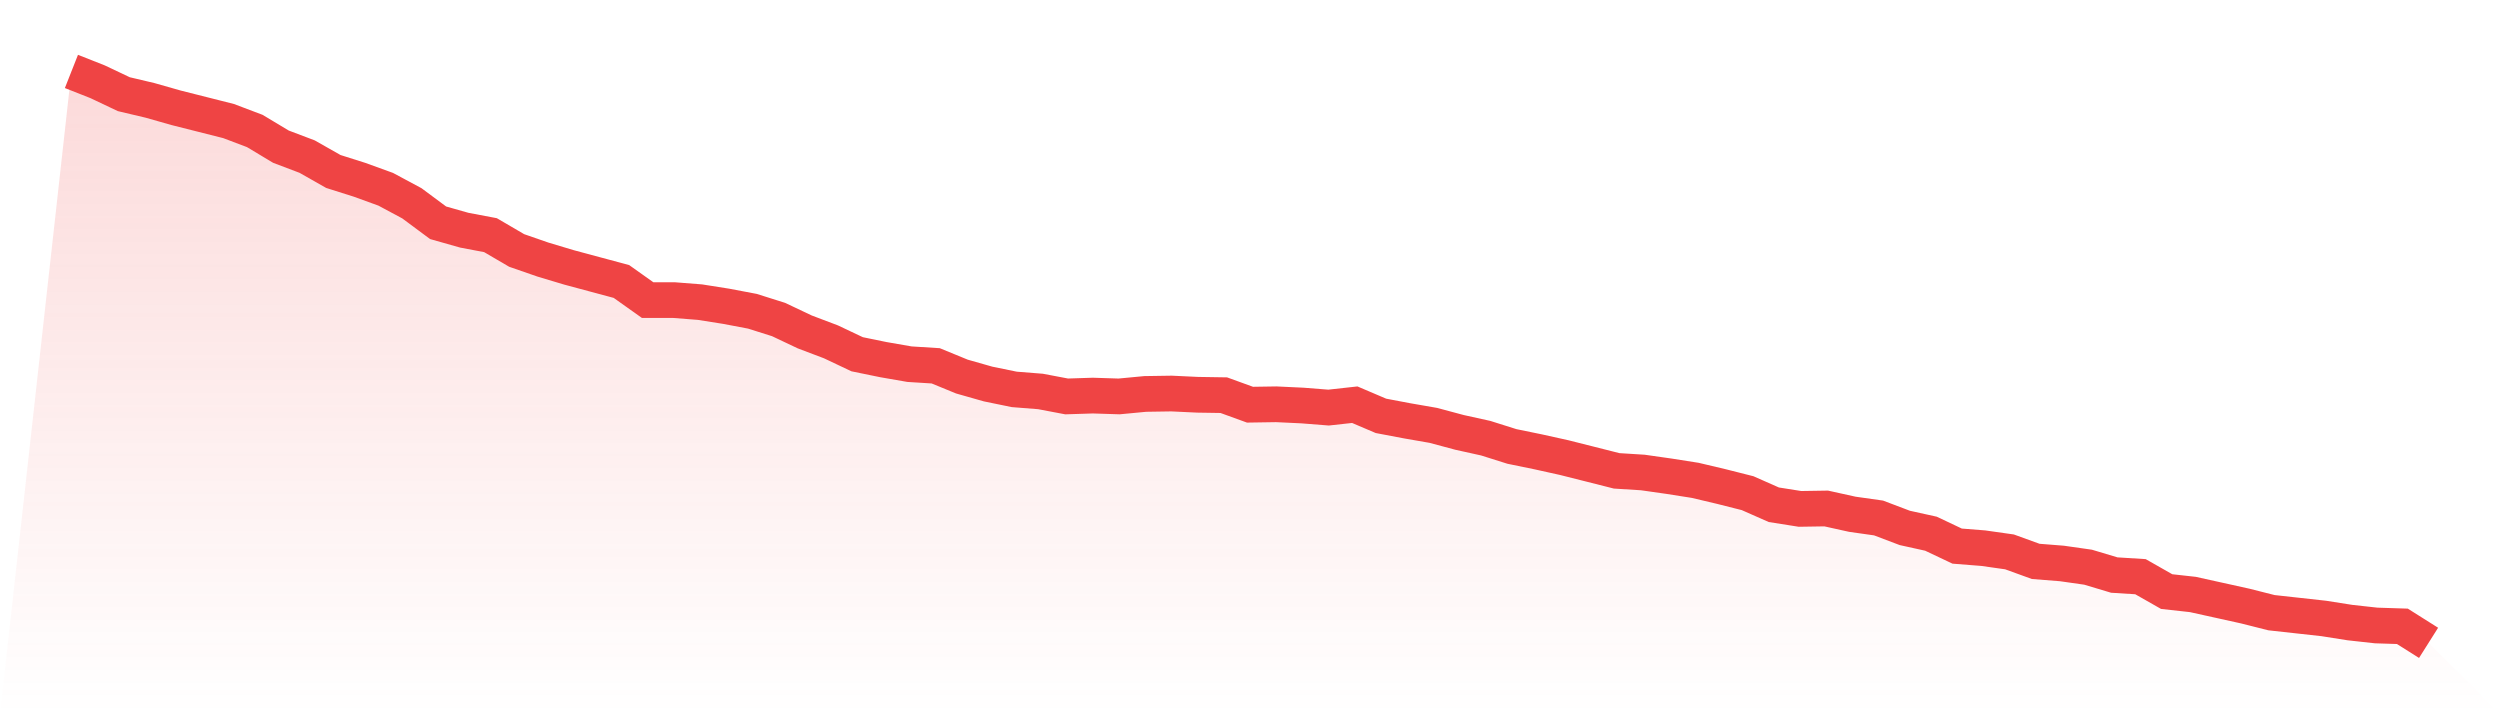
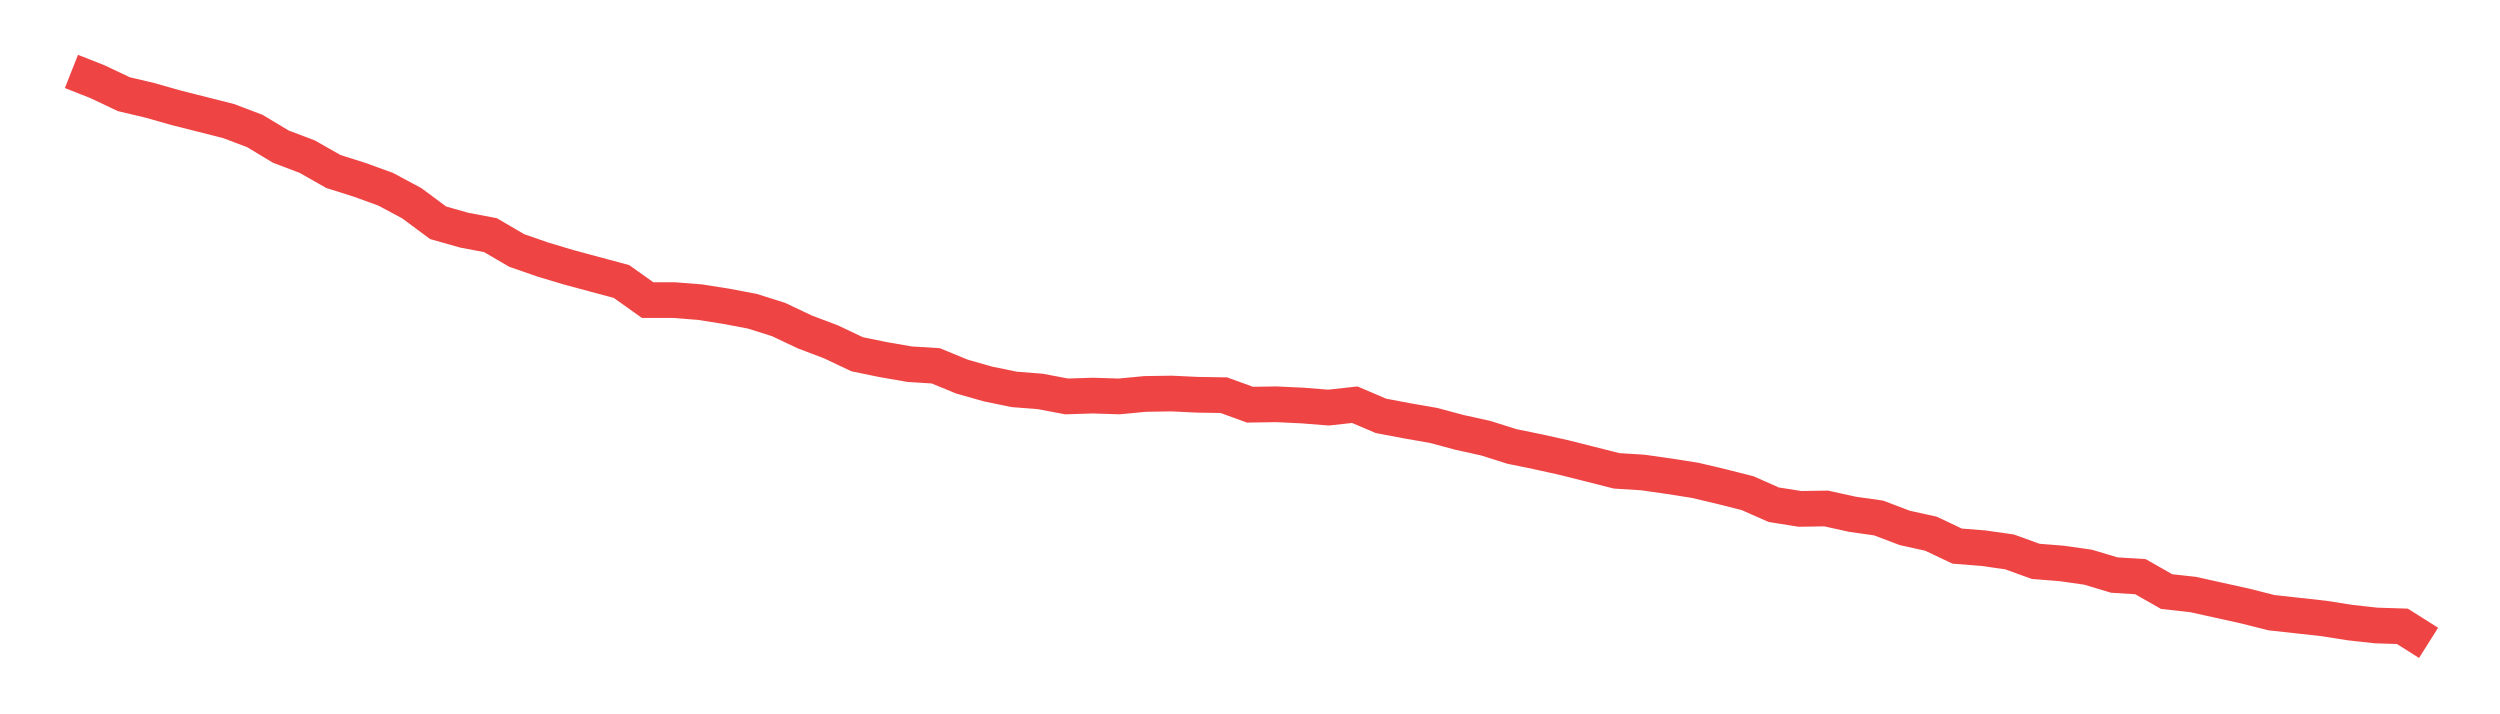
<svg xmlns="http://www.w3.org/2000/svg" viewBox="0 0 140 40">
  <defs>
    <linearGradient id="gradient" x1="0" x2="0" y1="0" y2="1">
      <stop offset="0%" stop-color="#ef4444" stop-opacity="0.2" />
      <stop offset="100%" stop-color="#ef4444" stop-opacity="0" />
    </linearGradient>
  </defs>
-   <path d="M4,4 L4,4 L5.467,4.579 L6.933,5.274 L8.4,5.621 L9.867,6.038 L11.333,6.408 L12.8,6.779 L14.267,7.334 L15.733,8.214 L17.2,8.77 L18.667,9.603 L20.133,10.067 L21.6,10.599 L23.067,11.386 L24.533,12.475 L26,12.891 L27.467,13.169 L28.933,14.026 L30.4,14.535 L31.867,14.975 L33.333,15.369 L34.8,15.763 L36.267,16.805 L37.733,16.805 L39.2,16.92 L40.667,17.152 L42.133,17.43 L43.6,17.893 L45.067,18.588 L46.533,19.143 L48,19.838 L49.467,20.139 L50.933,20.394 L52.4,20.486 L53.867,21.088 L55.333,21.505 L56.8,21.806 L58.267,21.922 L59.733,22.2 L61.2,22.153 L62.667,22.2 L64.133,22.061 L65.6,22.038 L67.067,22.107 L68.533,22.13 L70,22.663 L71.467,22.64 L72.933,22.709 L74.4,22.825 L75.867,22.663 L77.333,23.288 L78.8,23.566 L80.267,23.821 L81.733,24.214 L83.2,24.538 L84.667,25.001 L86.133,25.302 L87.6,25.627 L89.067,25.997 L90.533,26.368 L92,26.46 L93.467,26.669 L94.933,26.9 L96.4,27.247 L97.867,27.618 L99.333,28.266 L100.8,28.498 L102.267,28.475 L103.733,28.799 L105.2,29.007 L106.667,29.563 L108.133,29.887 L109.6,30.582 L111.067,30.698 L112.533,30.906 L114,31.438 L115.467,31.554 L116.933,31.763 L118.4,32.203 L119.867,32.295 L121.333,33.129 L122.8,33.291 L124.267,33.615 L125.733,33.939 L127.2,34.31 L128.667,34.472 L130.133,34.634 L131.6,34.865 L133.067,35.027 L134.533,35.074 L136,36 L140,40 L0,40 z" fill="url(#gradient)" />
  <path d="M4,4 L4,4 L5.467,4.579 L6.933,5.274 L8.4,5.621 L9.867,6.038 L11.333,6.408 L12.8,6.779 L14.267,7.334 L15.733,8.214 L17.2,8.77 L18.667,9.603 L20.133,10.067 L21.6,10.599 L23.067,11.386 L24.533,12.475 L26,12.891 L27.467,13.169 L28.933,14.026 L30.4,14.535 L31.867,14.975 L33.333,15.369 L34.8,15.763 L36.267,16.805 L37.733,16.805 L39.2,16.92 L40.667,17.152 L42.133,17.43 L43.6,17.893 L45.067,18.588 L46.533,19.143 L48,19.838 L49.467,20.139 L50.933,20.394 L52.4,20.486 L53.867,21.088 L55.333,21.505 L56.8,21.806 L58.267,21.922 L59.733,22.2 L61.2,22.153 L62.667,22.2 L64.133,22.061 L65.6,22.038 L67.067,22.107 L68.533,22.13 L70,22.663 L71.467,22.64 L72.933,22.709 L74.4,22.825 L75.867,22.663 L77.333,23.288 L78.8,23.566 L80.267,23.821 L81.733,24.214 L83.2,24.538 L84.667,25.001 L86.133,25.302 L87.6,25.627 L89.067,25.997 L90.533,26.368 L92,26.46 L93.467,26.669 L94.933,26.9 L96.4,27.247 L97.867,27.618 L99.333,28.266 L100.8,28.498 L102.267,28.475 L103.733,28.799 L105.2,29.007 L106.667,29.563 L108.133,29.887 L109.6,30.582 L111.067,30.698 L112.533,30.906 L114,31.438 L115.467,31.554 L116.933,31.763 L118.4,32.203 L119.867,32.295 L121.333,33.129 L122.8,33.291 L124.267,33.615 L125.733,33.939 L127.2,34.31 L128.667,34.472 L130.133,34.634 L131.6,34.865 L133.067,35.027 L134.533,35.074 L136,36" fill="none" stroke="#ef4444" stroke-width="2" />
</svg>